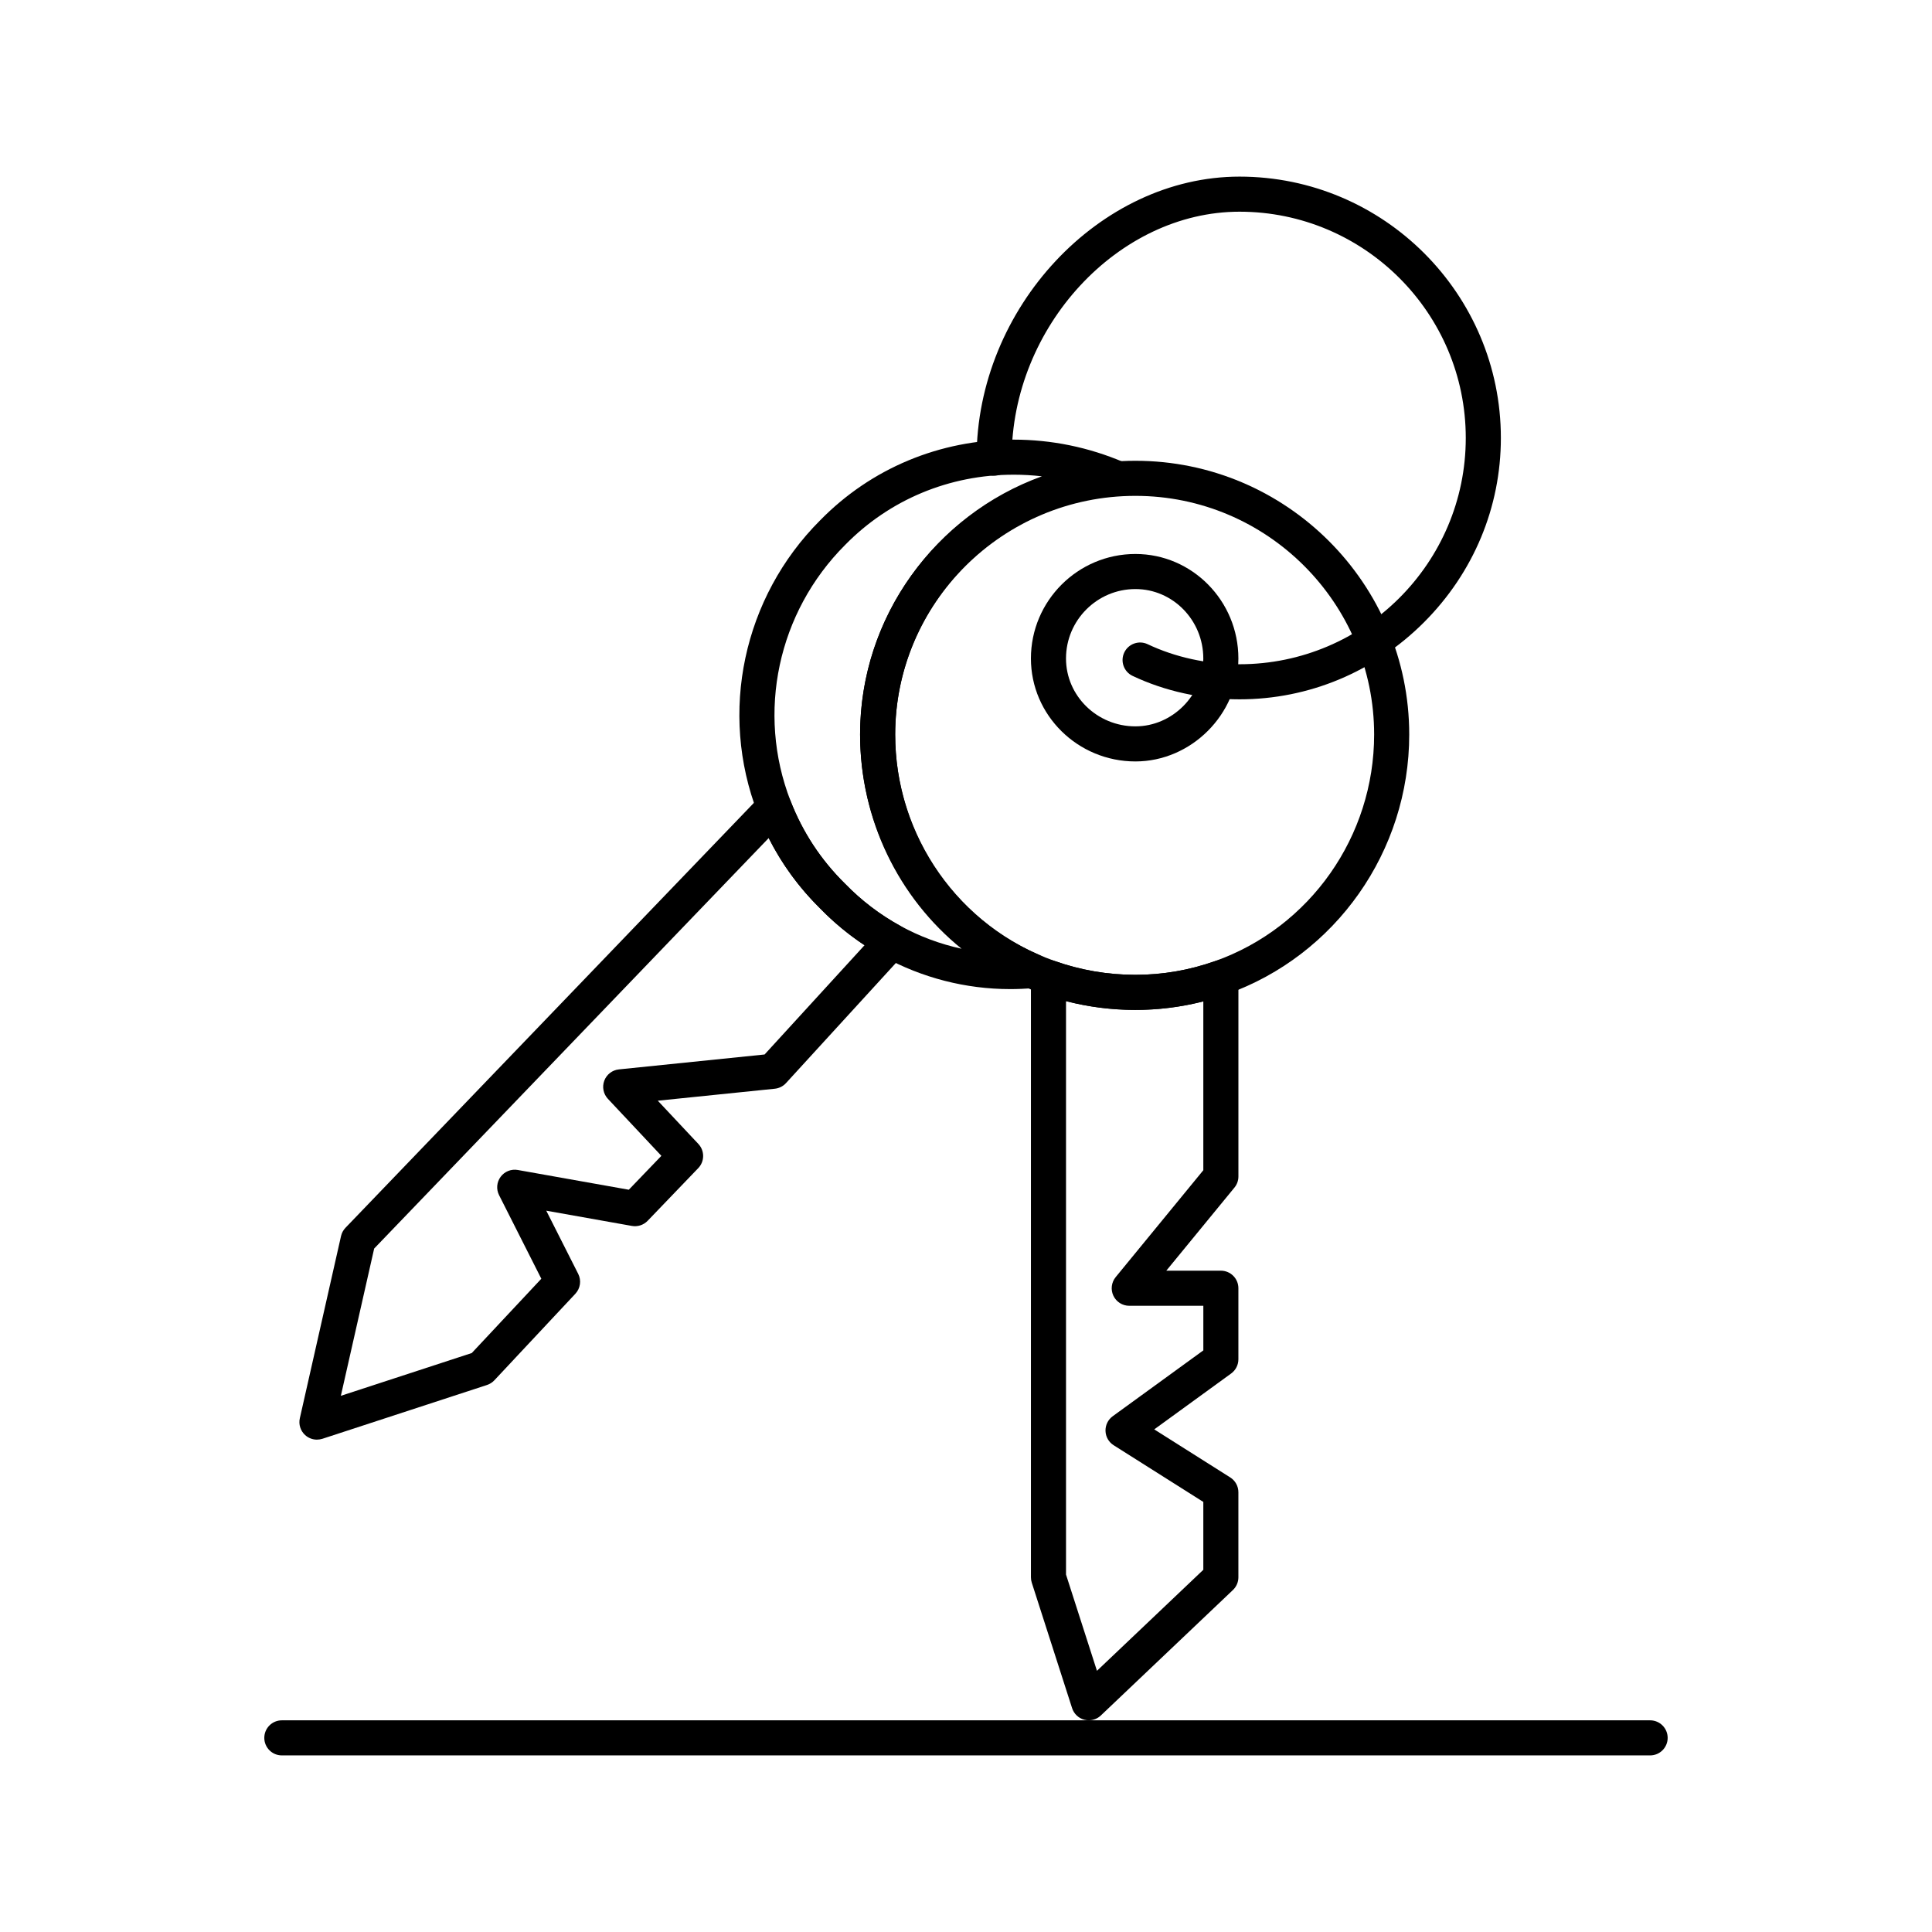
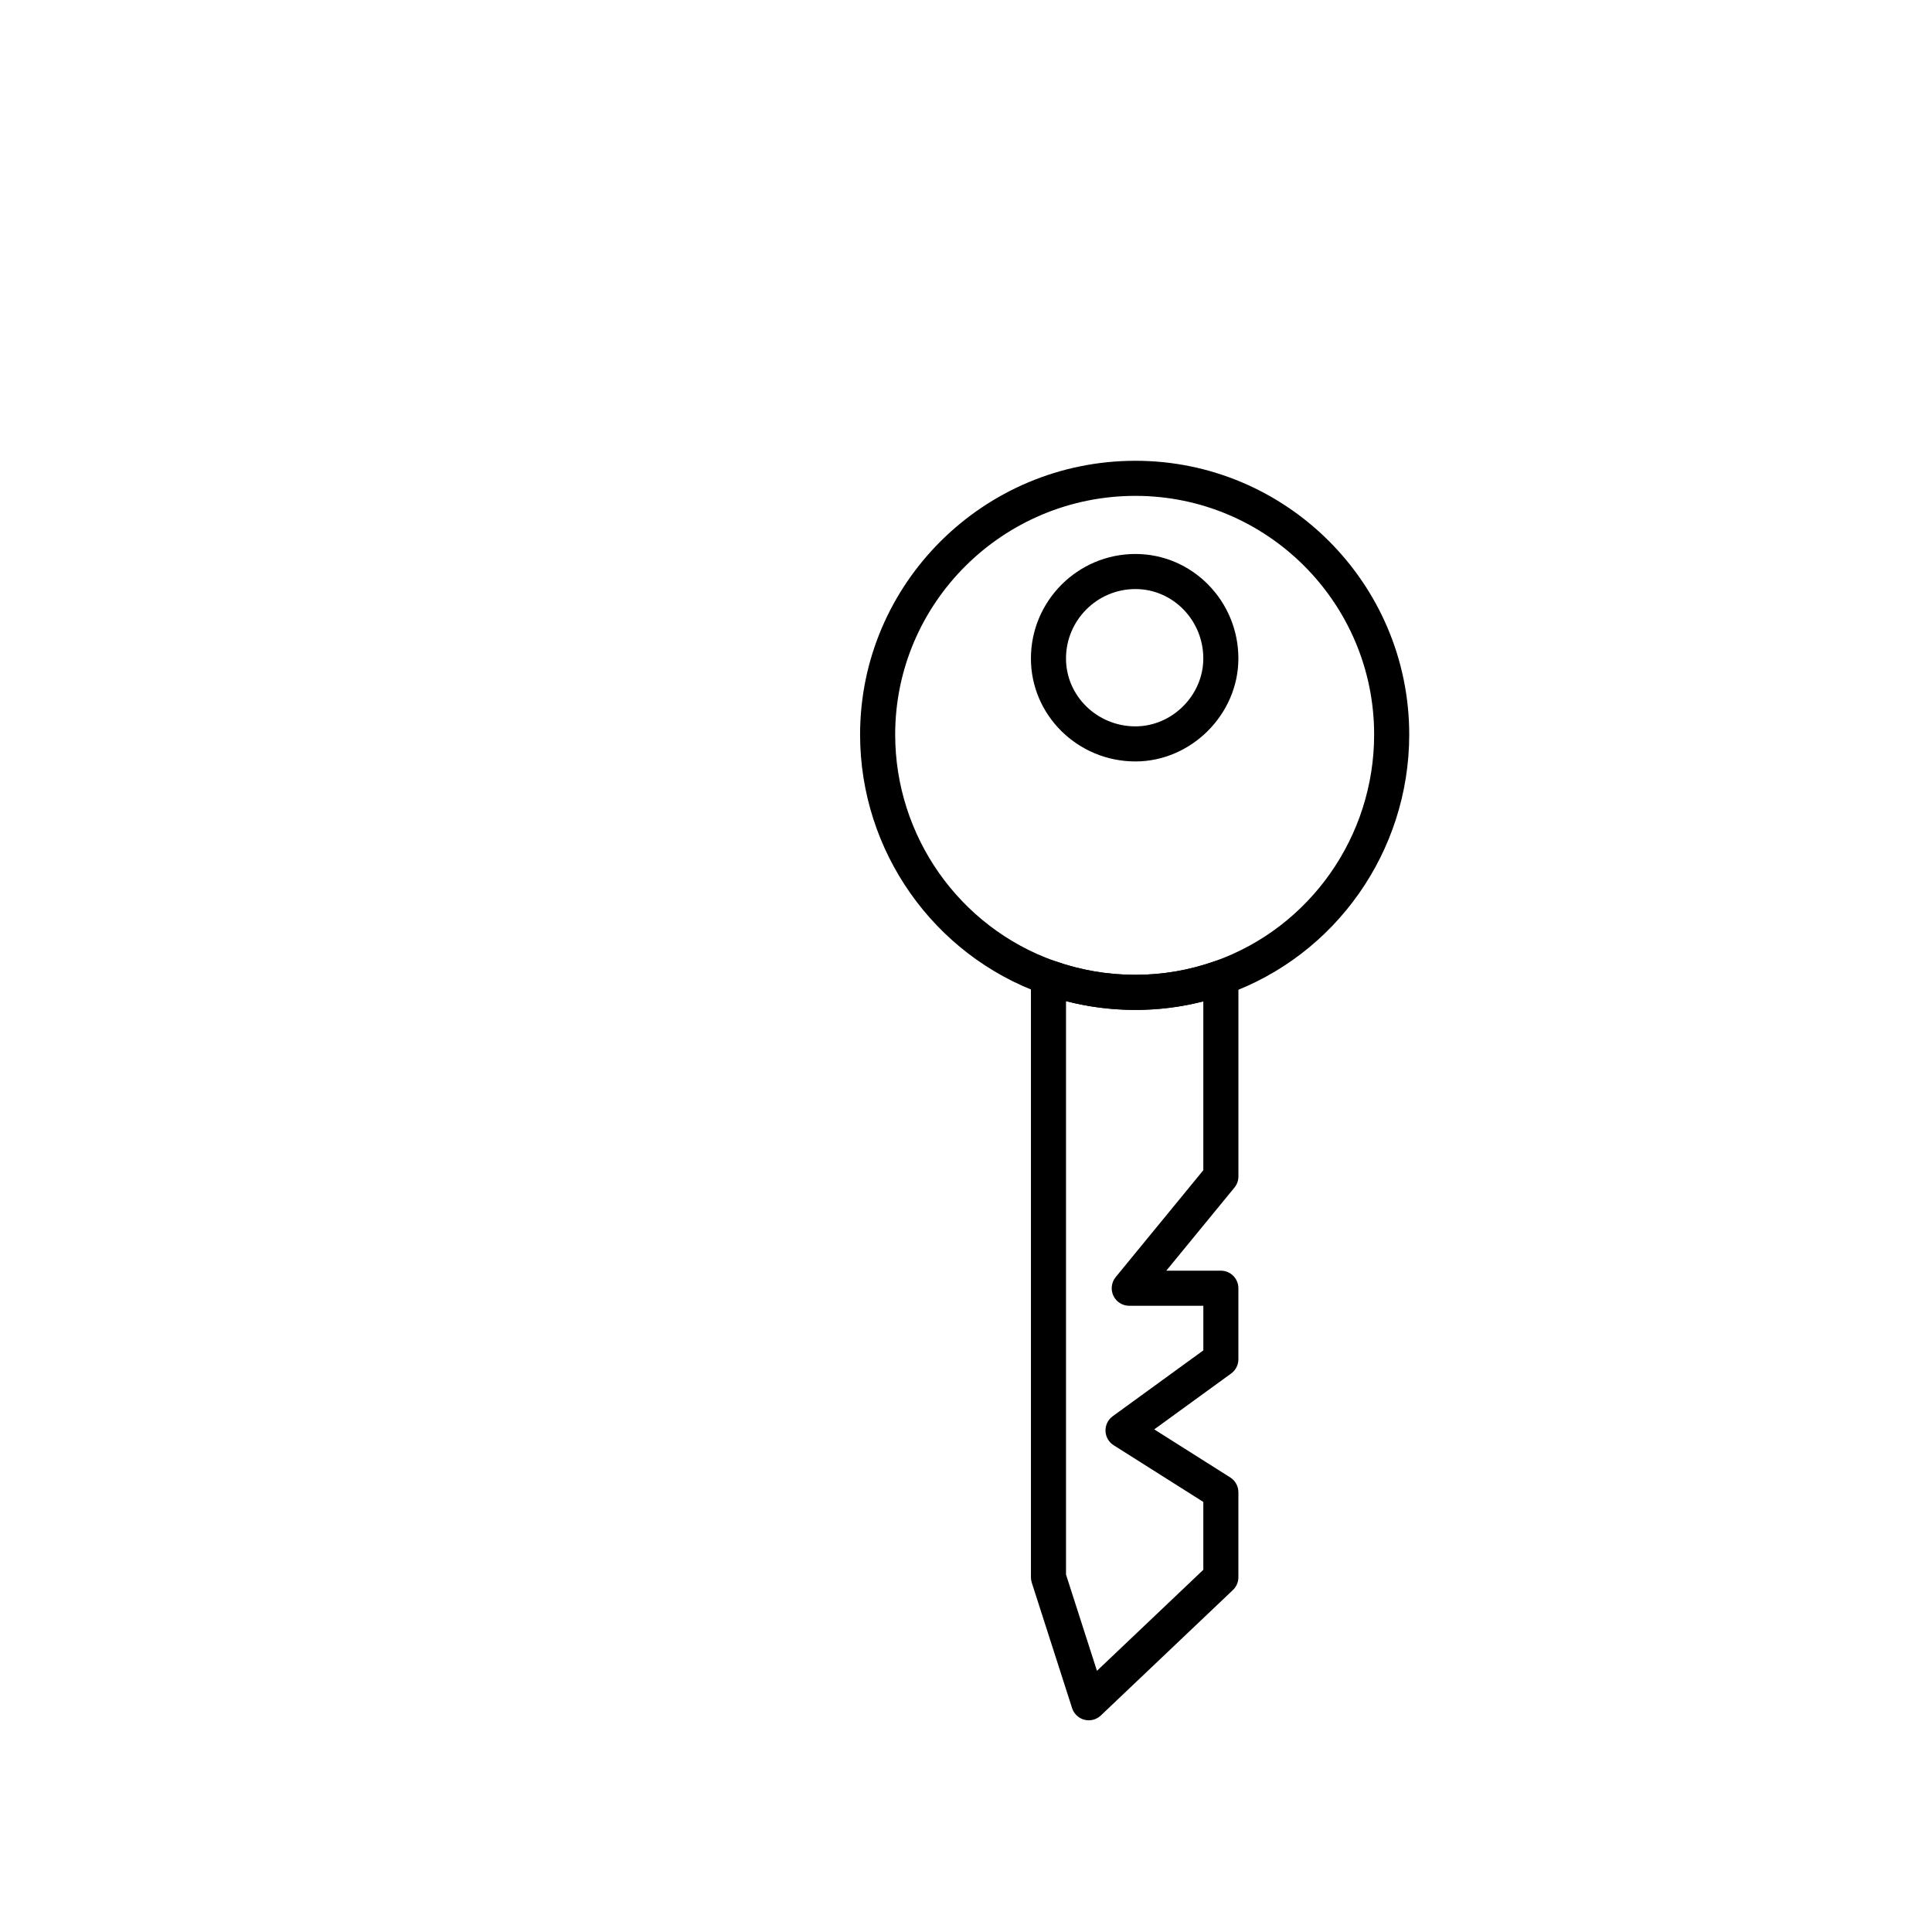
<svg xmlns="http://www.w3.org/2000/svg" fill="#000000" width="800px" height="800px" version="1.1" viewBox="144 144 512 512">
  <g>
    <path d="m432.54 599.9c-0.383 0-0.77-0.047-1.152-0.145-1.547-0.395-2.785-1.559-3.273-3.082l-10.684-33.246c-0.148-0.461-0.223-0.941-0.223-1.422v-158.98c0-1.512 0.734-2.926 1.969-3.797 1.234-0.871 2.816-1.09 4.238-0.582 6.891 2.453 14.121 3.695 21.488 3.695 7.207 0 14.301-1.223 21.082-3.629 1.418-0.504 3.004-0.289 4.238 0.582s1.969 2.289 1.969 3.797v52.688c0 1.074-0.371 2.117-1.055 2.949l-18.055 22.016h14.457c2.566 0 4.648 2.082 4.648 4.648v18.836c0 1.488-0.715 2.887-1.918 3.762l-20.383 14.812 20.137 12.73c1.348 0.852 2.164 2.336 2.164 3.93v22.539c0 1.273-0.523 2.492-1.449 3.371l-35 33.246c-0.871 0.828-2.019 1.277-3.199 1.277zm-6.035-38.625 8.199 25.508 28.188-26.773v-17.984l-23.762-15.023c-1.305-0.824-2.113-2.238-2.16-3.781-0.051-1.539 0.668-3.004 1.914-3.91l24.012-17.445v-11.82h-19.633c-1.797 0-3.434-1.035-4.203-2.66-0.77-1.625-0.531-3.547 0.605-4.938l23.227-28.328v-44.75c-11.875 3.051-24.562 2.996-36.387-0.062z" />
    <path d="m444.9 411.64c-8.434 0-16.711-1.426-24.605-4.234-28.926-10.297-48.363-37.918-48.363-68.734 0-40.008 32.734-72.559 72.969-72.559 40.008 0 72.559 32.551 72.559 72.559 0 30.883-19.438 58.531-48.363 68.805-7.785 2.766-15.922 4.164-24.195 4.164zm0-136.23c-35.109 0-63.668 28.379-63.668 63.258 0 26.895 16.953 50.996 42.18 59.977 6.891 2.453 14.121 3.695 21.488 3.695 7.207 0 14.301-1.223 21.082-3.629 25.23-8.957 42.18-33.086 42.18-60.043 0-34.879-28.379-63.258-63.262-63.258z" />
    <path d="m444.9 345.79c-15.273 0-27.695-12.238-27.695-27.285 0-15.273 12.426-27.695 27.695-27.695 15.047 0 27.285 12.426 27.285 27.695 0 14.789-12.496 27.285-27.285 27.285zm0-45.684c-10.145 0-18.398 8.254-18.398 18.398 0 9.918 8.254 17.988 18.398 17.988 9.75 0 17.988-8.238 17.988-17.988 0-10.145-8.07-18.398-17.988-18.398z" />
-     <path d="m227.99 525.52c-1.141 0-2.262-0.422-3.129-1.211-1.238-1.129-1.773-2.832-1.402-4.461l10.918-48.281c0.188-0.828 0.594-1.586 1.184-2.195l110.24-114.7c1.102-1.145 2.707-1.648 4.266-1.336s2.848 1.398 3.422 2.879c3.215 8.309 8.07 15.691 14.426 21.953l0.07 0.07c4.309 4.434 9.227 8.18 14.621 11.141 1.25 0.688 2.117 1.91 2.352 3.316s-0.195 2.844-1.156 3.898l-31.504 34.441c-0.77 0.84-1.824 1.371-2.957 1.488l-31.02 3.176 10.762 11.469c1.691 1.805 1.676 4.617-0.039 6.402l-13.414 13.961c-1.074 1.117-2.637 1.625-4.168 1.355l-22.695-4.039 8.465 16.742c0.883 1.742 0.578 3.848-0.754 5.273l-21.469 22.934c-0.535 0.57-1.207 1-1.949 1.242l-43.617 14.258c-0.477 0.148-0.965 0.223-1.449 0.223zm15.168-50.641-8.828 39.027 34.695-11.34 18.43-19.688-11.195-22.148c-0.797-1.57-0.633-3.457 0.418-4.871 1.051-1.414 2.809-2.113 4.547-1.801l29.414 5.234 8.633-8.984-14.168-15.102c-1.211-1.289-1.582-3.152-0.965-4.809s2.121-2.816 3.883-2.996l38.602-3.953 26.484-28.953c-4.246-2.809-8.184-6.07-11.758-9.742-5.578-5.5-10.148-11.758-13.637-18.664z" />
-     <path d="m411.67 406.12h-0.004c-11.691 0-23.289-2.973-33.543-8.602-6.188-3.394-11.832-7.691-16.777-12.773-7.285-7.184-12.852-15.66-16.539-25.188-10.363-26.773-3.863-57.266 16.551-77.68 13.492-13.77 31.695-21.371 51.219-21.371 10.078 0 19.906 2.012 29.211 5.977 1.977 0.844 3.117 2.93 2.762 5.047-0.355 2.117-2.117 3.719-4.262 3.867-33.113 2.309-59.055 30.102-59.055 63.27 0 25.477 14.891 48.355 37.938 58.289 1.957 0.844 3.09 2.906 2.75 5.008-0.34 2.106-2.066 3.707-4.188 3.891-2.012 0.18-4.047 0.266-6.062 0.266zm0.906-136.32c-17.004 0-32.848 6.609-44.609 18.613-17.848 17.848-23.52 44.441-14.488 67.785 3.215 8.309 8.07 15.691 14.426 21.953 0.023 0.023 0.047 0.047 0.07 0.07 4.309 4.434 9.23 8.18 14.621 11.141 5.098 2.797 10.578 4.836 16.238 6.066-16.758-13.551-26.902-34.281-26.902-56.77 0-31.203 20.023-58.258 48.184-68.43-2.492-0.281-5.004-0.43-7.539-0.43z" />
-     <path d="m472.48 329.33c-9.961 0-19.754-2.148-28.332-6.211-2.32-1.098-3.309-3.871-2.211-6.191 1.098-2.32 3.875-3.309 6.191-2.211 7.34 3.477 15.762 5.316 24.352 5.316 33.066 0 59.965-26.902 59.965-59.965 0-33.066-26.902-59.965-59.965-59.965-32.164 0-60.379 30.523-60.379 65.316 0 2.566-2.082 4.648-4.648 4.648-2.566 0-4.648-2.082-4.648-4.648 0-39.75 32.559-74.613 69.676-74.613 38.191 0 69.266 31.07 69.266 69.266 0 18.359-7.246 35.715-20.395 48.867-13.152 13.148-30.508 20.391-48.871 20.391z" />
-     <path d="m581.3 609.2h-362.61c-2.566 0-4.648-2.082-4.648-4.648s2.082-4.648 4.648-4.648h362.61c2.566 0 4.648 2.082 4.648 4.648 0 2.57-2.082 4.648-4.648 4.648z" />
  </g>
</svg>